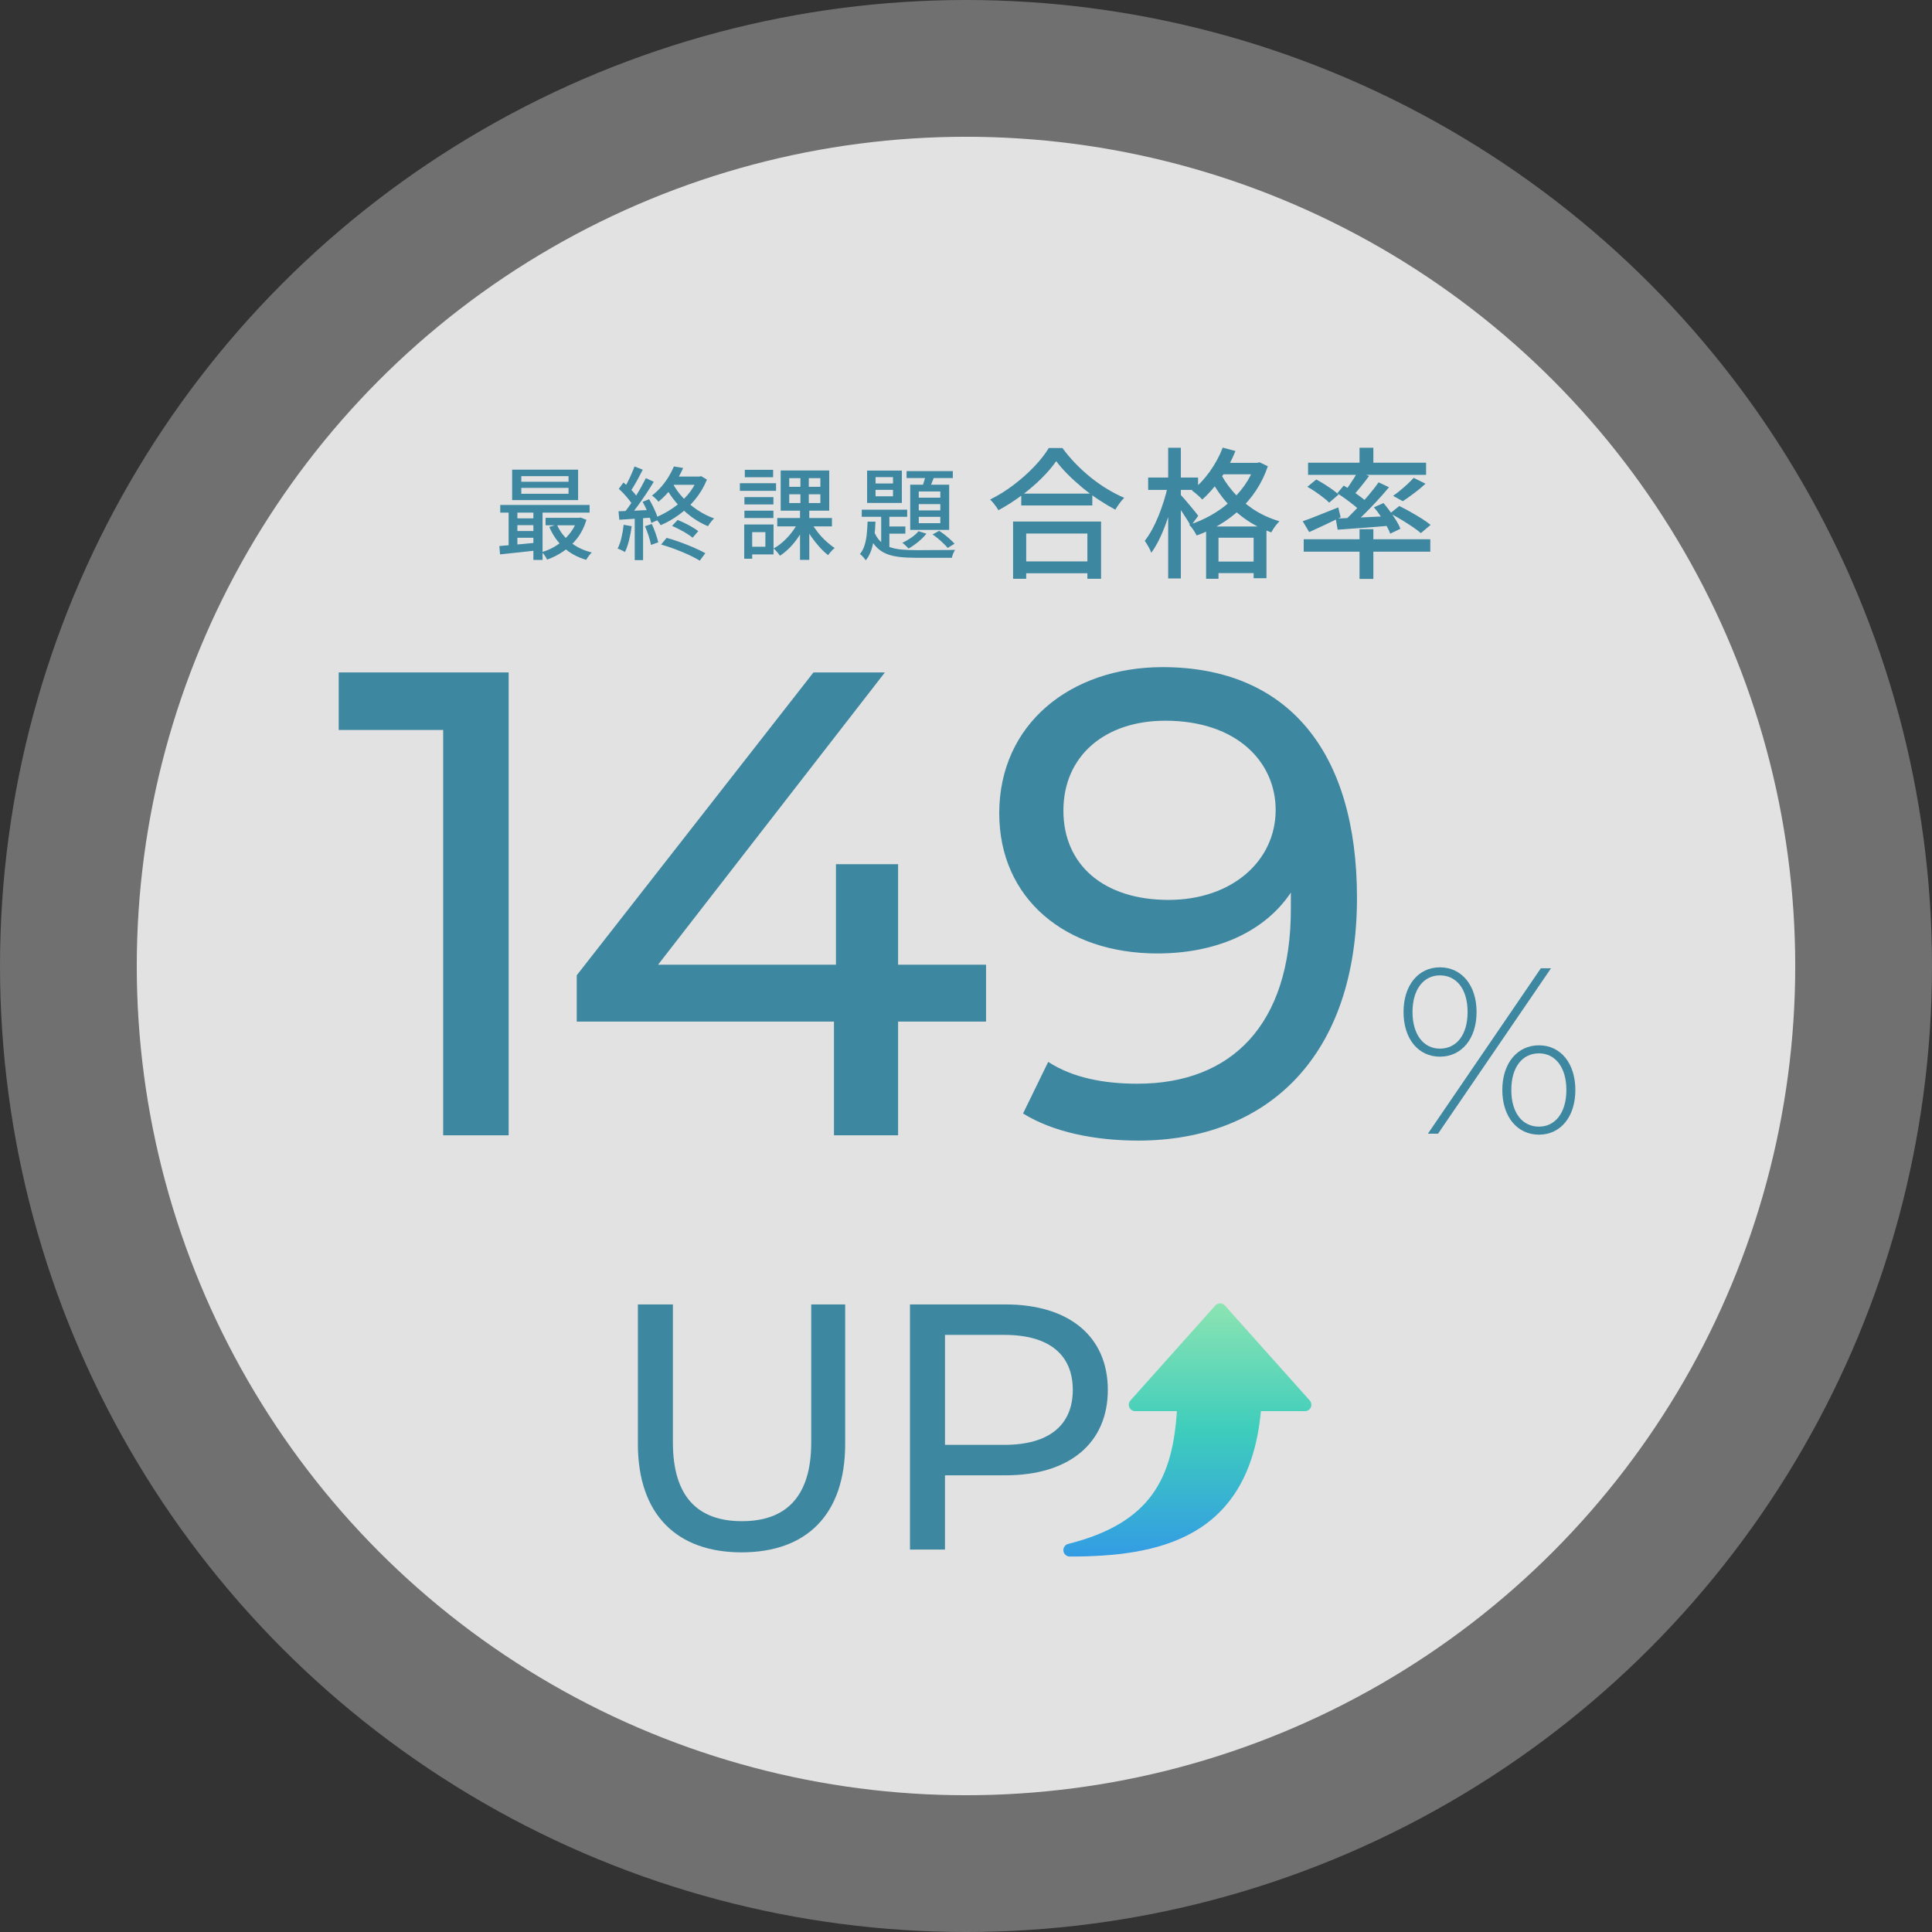
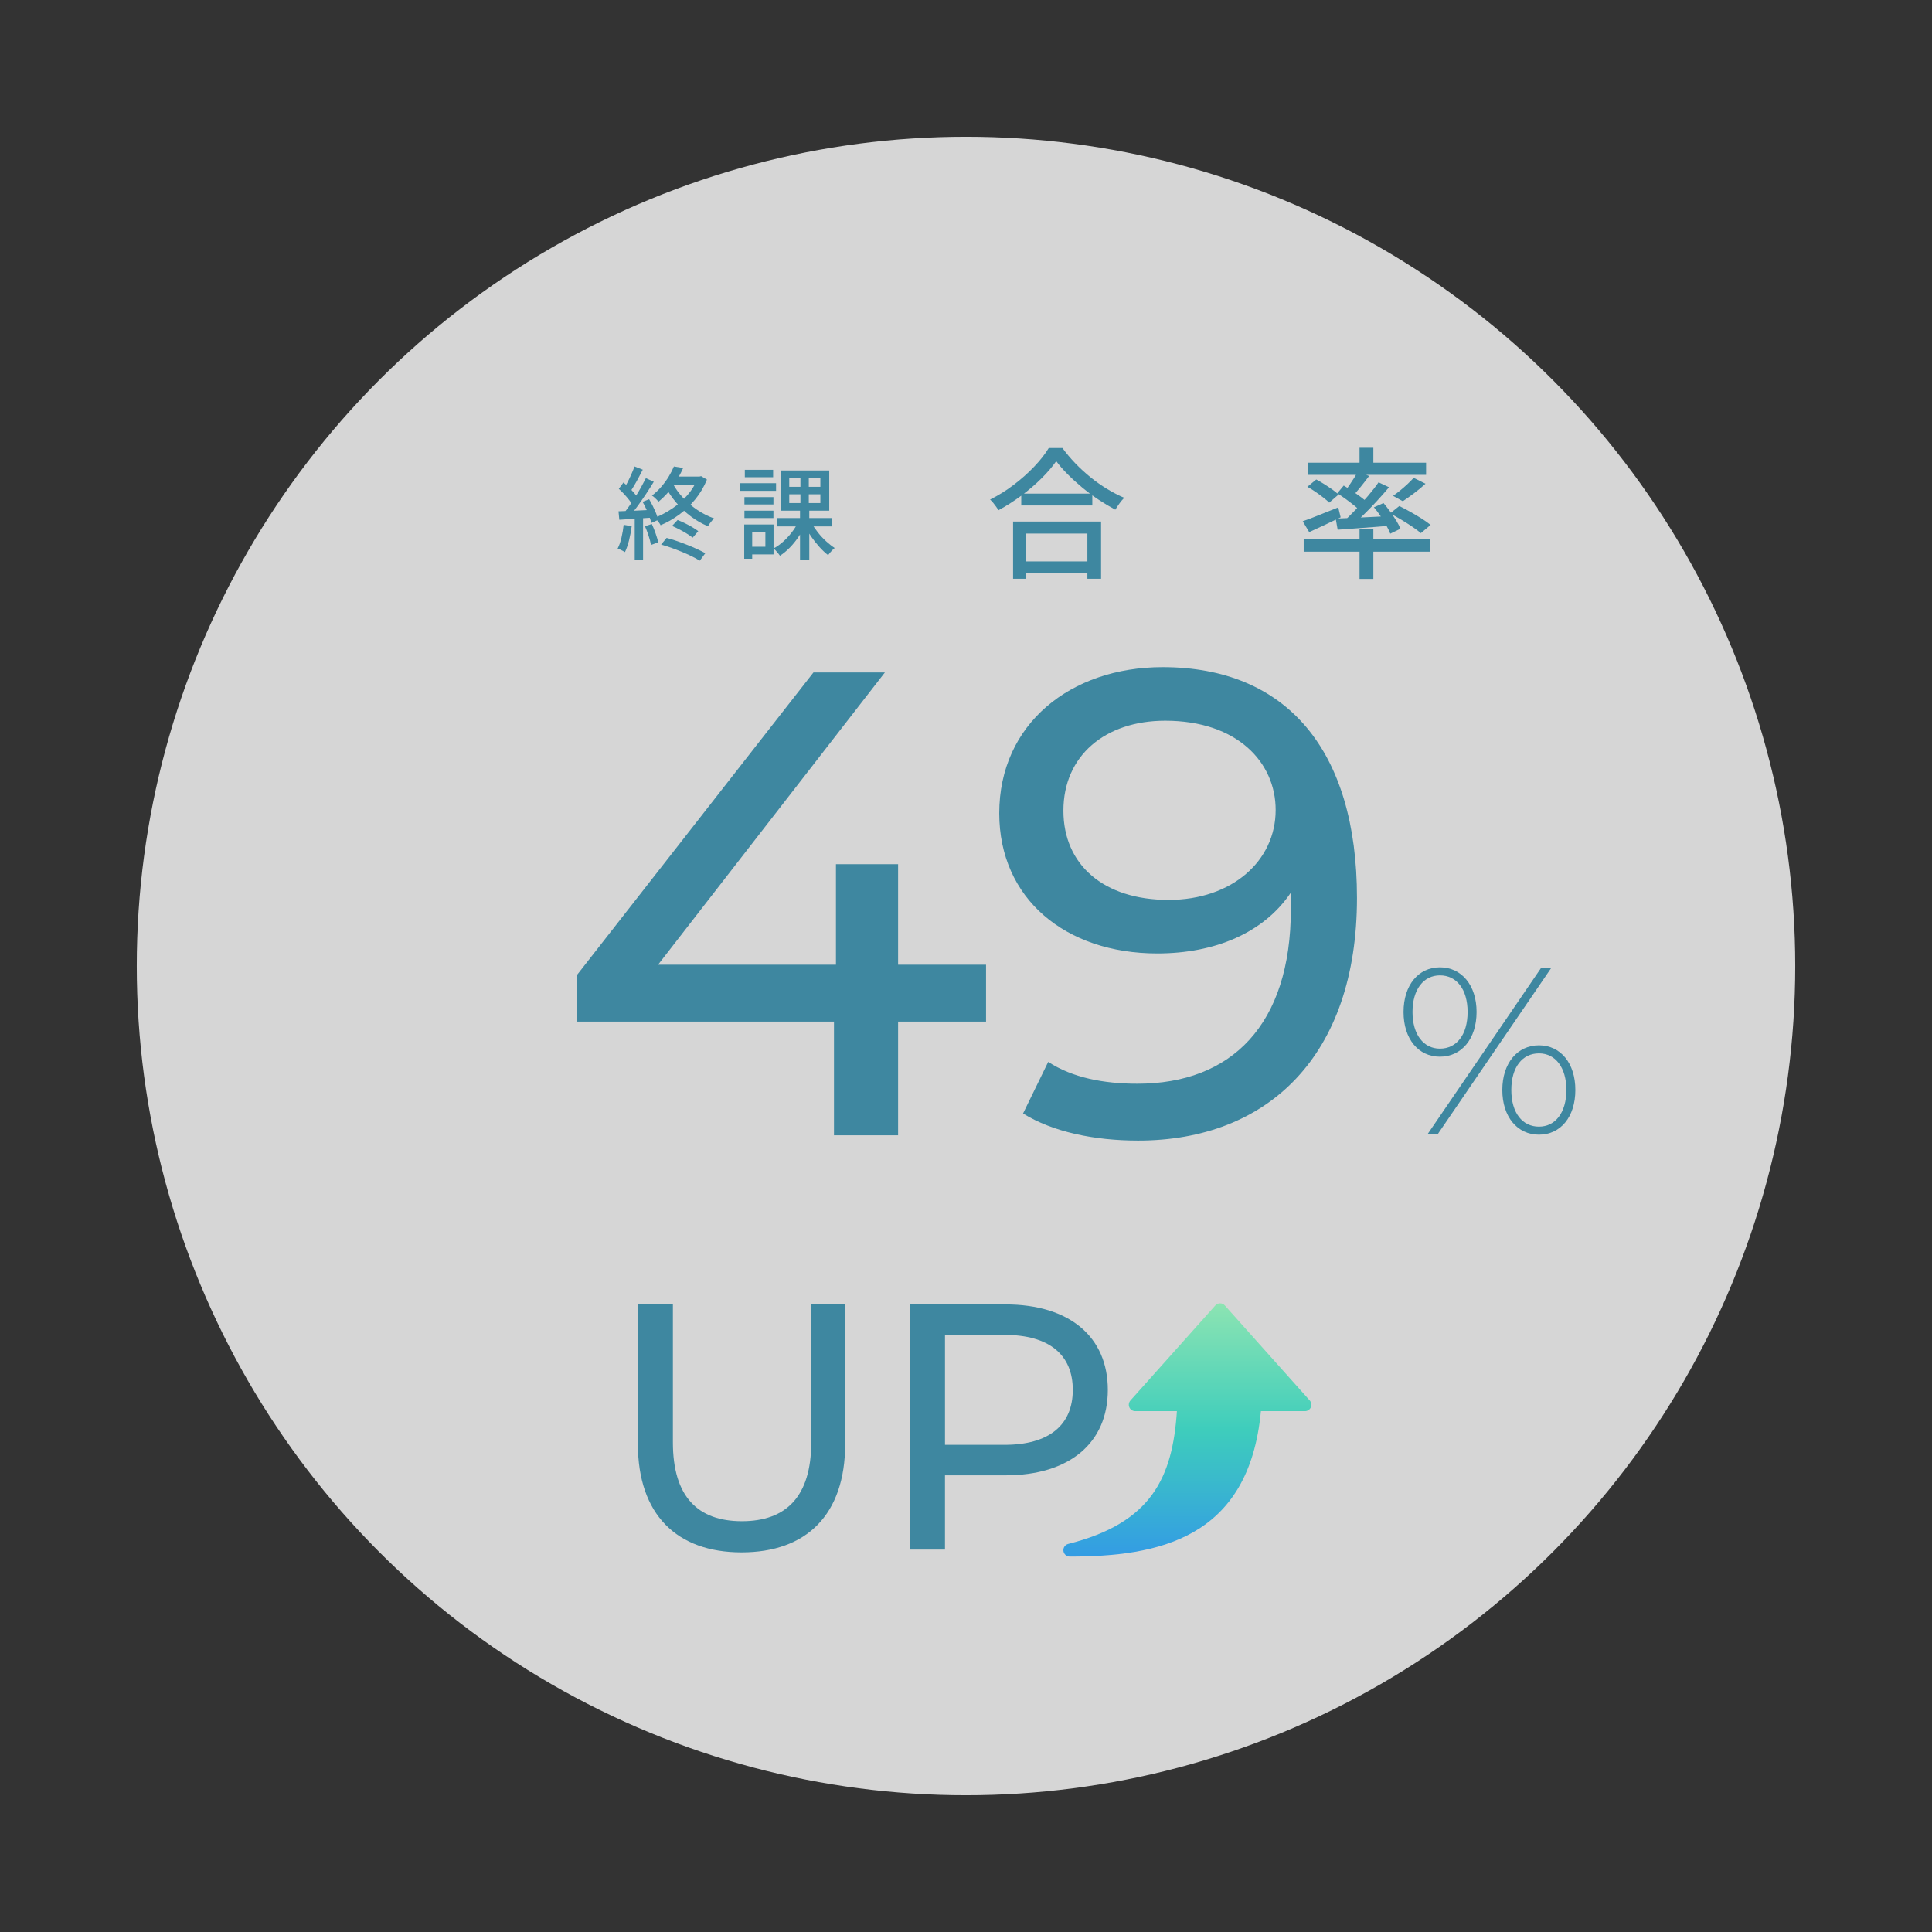
<svg xmlns="http://www.w3.org/2000/svg" id="_レイヤー_2" data-name="レイヤー 2" viewBox="0 0 172 172">
  <rect x="0" y="0" width="172" height="172" fill="#333333" stroke="none" />
  <defs>
    <style>
      .cls-1 {
        fill: url(#_名称未設定グラデーション_17);
      }

      .cls-1, .cls-2, .cls-3, .cls-4 {
        stroke-width: 0px;
      }

      .cls-2 {
        opacity: .8;
      }

      .cls-2, .cls-3 {
        fill: #fff;
      }

      .cls-3 {
        opacity: .3;
      }

      .cls-4 {
        fill: #3e87a0;
      }
    </style>
    <linearGradient id="_名称未設定グラデーション_17" data-name="名称未設定グラデーション 17" x1="105.707" y1="138.574" x2="105.707" y2="116.033" gradientUnits="userSpaceOnUse">
      <stop offset="0" stop-color="#339ce4" />
      <stop offset=".5" stop-color="#3ecdbc" />
      <stop offset="1" stop-color="#8ce4b2" />
    </linearGradient>
  </defs>
  <g id="_レイヤー_1-2" data-name="レイヤー 1">
    <g>
-       <circle class="cls-3" cx="86" cy="86" r="86" />
      <circle class="cls-2" cx="86" cy="86" r="73.824" />
      <g>
-         <path class="cls-4" d="m44.456,48.611c.293-.023.627-.052,1.004-.085s.775-.068,1.193-.107.836-.079,1.256-.121l.008.69c-.609.065-1.211.131-1.803.197-.592.065-1.123.122-1.596.17l-.062-.744Zm.08-3.658h7.955v.682h-7.955v-.682Zm.744.233h.781v3.658h-.781v-3.658Zm.314-3.372h5.873v2.708h-5.873v-2.708Zm.197,4.331h2.135v.609h-2.135v-.609Zm0,1.13h2.135v.601h-2.135v-.601Zm.619-4.887v.502h4.205v-.502h-4.205Zm0,1.049v.521h4.205v-.521h-4.205Zm1.076,1.73h.816v4.681h-.816v-4.681Zm3.908.933h.154l.143-.026.52.206c-.186.615-.453,1.153-.803,1.614-.35.46-.754.849-1.215,1.165-.459.317-.955.571-1.488.763-.041-.102-.109-.22-.201-.354-.094-.135-.178-.24-.256-.318.354-.102.693-.243,1.021-.426.33-.183.633-.399.91-.65.279-.251.523-.53.736-.838.211-.308.371-.645.479-1.009v-.126Zm-2.824,0h3.076v.664h-3.076v-.664Zm1.014.61c.258.598.652,1.114,1.188,1.551s1.174.744,1.916.924c-.055.048-.115.112-.18.192-.066.081-.127.162-.184.242-.057.081-.104.154-.139.22-.783-.228-1.453-.593-2.006-1.099-.553-.505-.979-1.116-1.277-1.833l.682-.197Z" />
        <path class="cls-4" d="m55.521,46.72l.717.125c-.053.425-.133.843-.236,1.256-.105.412-.227.762-.363,1.049-.049-.03-.111-.065-.189-.107-.076-.042-.16-.082-.246-.121s-.16-.067-.219-.085c.143-.275.258-.601.344-.978.088-.377.152-.756.193-1.139Zm-.457-1.202c.4-.012.877-.029,1.43-.054.553-.023,1.117-.051,1.691-.08l-.01.69c-.543.035-1.08.07-1.609.103-.529.033-1.006.064-1.43.095l-.072-.754Zm.027-1.999l.412-.565c.168.138.334.289.502.453s.322.329.461.493c.141.164.25.315.328.453l-.449.646c-.076-.138-.184-.295-.322-.471-.137-.177-.287-.353-.447-.529-.162-.176-.324-.336-.484-.479Zm2.412-.951l.699.323c-.203.341-.432.699-.682,1.076-.252.377-.504.739-.758,1.089-.254.351-.494.656-.723.92l-.51-.278c.166-.203.342-.435.523-.695.184-.26.361-.53.539-.812.176-.28.342-.562.498-.843.154-.28.291-.541.412-.78Zm-1.014-1.04l.734.287c-.113.222-.234.453-.363.695-.127.242-.256.472-.385.69-.129.218-.25.411-.363.578l-.574-.251c.113-.18.229-.386.346-.619.117-.232.229-.471.336-.713s.197-.464.27-.668Zm.018,4.34h.744v4h-.744v-4Zm.699-1.192l.584-.232c.113.19.225.398.336.623.109.224.207.44.291.649.084.21.143.398.18.565l-.619.277c-.029-.167-.086-.358-.166-.573-.08-.216-.174-.438-.277-.668-.105-.23-.215-.444-.328-.642Zm.215,2.17l.611-.197c.119.258.23.538.336.843.104.306.184.568.236.789l-.645.233c-.043-.227-.113-.497-.215-.812-.102-.313-.209-.599-.324-.856Zm2.574-5.317l.824.135c-.227.515-.518,1.034-.873,1.561-.355.525-.797,1.007-1.322,1.443-.043-.06-.098-.124-.166-.192-.07-.069-.139-.137-.211-.202s-.141-.116-.207-.152c.322-.251.609-.524.861-.82.25-.296.467-.597.65-.901.182-.305.33-.595.443-.87Zm2.107.897h.17l.145-.036.52.305c-.264.646-.609,1.231-1.041,1.758-.43.525-.91.981-1.439,1.367-.527.386-1.076.698-1.645.937-.029-.065-.076-.14-.139-.224s-.129-.167-.197-.251-.131-.146-.184-.188c.543-.215,1.068-.493,1.572-.834.506-.341.955-.738,1.346-1.192.393-.454.689-.95.893-1.488v-.152Zm-3.246,6.052l.492-.592c.301.078.607.172.924.283.318.11.629.227.938.35.309.122.598.246.869.372.273.125.51.245.713.358l-.492.664c-.264-.162-.588-.332-.973-.512-.387-.179-.793-.35-1.225-.511-.43-.161-.846-.299-1.246-.413Zm1.031-5.451c.232.448.539.877.92,1.286.379.41.807.773,1.281,1.09.475.317.973.568,1.492.753-.064.054-.133.121-.201.202s-.135.164-.197.251-.115.166-.156.237c-.533-.221-1.037-.511-1.516-.869-.479-.359-.914-.769-1.305-1.229-.393-.461-.725-.954-1-1.479l.682-.242Zm.107-.601h2.35v.734h-2.717l.367-.734Zm-.162,4.394l.494-.529c.215.084.438.183.668.296s.449.231.654.354c.207.122.379.237.516.345l-.502.583c-.137-.113-.309-.234-.516-.363-.207-.128-.424-.252-.654-.372-.23-.119-.449-.224-.66-.313Z" />
        <path class="cls-4" d="m65.869,43.017h3.221v.681h-3.221v-.681Zm.387,3.676h.709v3.049h-.709v-3.049Zm.018-2.438h2.582v.654h-2.582v-.654Zm0,1.21h2.582v.655h-2.582v-.655Zm.035-3.641h2.52v.664h-2.52v-.664Zm.332,4.869h2.225v2.663h-2.225v-.682h1.498v-1.3h-1.498v-.682Zm4.402-.188l.646.216c-.162.364-.361.723-.602,1.076-.238.353-.498.672-.779.959s-.57.526-.869.718c-.043-.066-.098-.14-.166-.22-.068-.081-.139-.16-.207-.238-.068-.077-.137-.14-.201-.188.293-.156.576-.356.852-.602s.529-.519.762-.82c.234-.302.422-.602.564-.901Zm-1.846-.385h4.869v.744h-4.869v-.744Zm.305-4.232h4.322v3.577h-4.322v-3.577Zm.762.681v.771h2.771v-.771h-2.771Zm0,1.436v.779h2.771v-.779h-2.771Zm.996-1.775h.744v2.905h.045v4.707h-.826v-4.707h.037v-2.905Zm.986,4.321c.154.281.344.563.568.848s.467.546.727.784c.26.239.516.439.768.602-.061.048-.127.108-.203.184-.074.074-.145.152-.211.233-.064.08-.121.153-.17.22-.25-.191-.506-.431-.766-.718s-.506-.597-.736-.928c-.23-.332-.426-.662-.588-.991l.611-.233Z" />
-         <path class="cls-4" d="m77.24,46.441h.699c-.012.448-.045.885-.1,1.31-.053.424-.141.82-.26,1.188-.119.368-.287.684-.502.946-.055-.084-.131-.183-.232-.296s-.197-.203-.287-.269c.18-.21.316-.47.412-.78.096-.312.162-.647.197-1.009.035-.362.059-.725.072-1.09Zm-.521-1.067h4.045v.637h-4.045v-.637Zm.477-3.479h3.094v2.878h-3.094v-2.878Zm.6,5.371c.145.383.332.688.566.914.232.228.508.399.824.516.316.117.676.193,1.076.229.4.035.842.054,1.326.054h.48c.225,0,.479-.002.762-.005s.572-.005.865-.005.559,0,.793-.004c.236-.003.418-.008.543-.014-.059.084-.117.196-.174.336-.057.141-.094.265-.113.372h-3.156c-.561,0-1.07-.025-1.523-.076-.455-.051-.857-.152-1.211-.305s-.658-.376-.92-.672c-.26-.296-.477-.687-.648-1.171l.51-.17Zm.152-4.788v.564h1.553v-.564h-1.553Zm0,1.13v.573h1.553v-.573h-1.553Zm.502,1.963h.727v3.497l-.727-.421v-3.076Zm.377,1.301h1.775v.637h-1.775v-.637Zm2.941.421l.709.216c-.197.251-.443.496-.736.735s-.58.437-.859.592c-.037-.048-.09-.104-.158-.171-.068-.065-.137-.13-.205-.192-.07-.062-.133-.112-.193-.148.275-.125.543-.279.807-.462.264-.182.475-.372.637-.569Zm-1.059-5.353h4.117v.618h-4.117v-.618Zm.324,1.21h3.469v4.026h-3.469v-4.026Zm.762.601v.557h1.918v-.557h-1.918Zm0,1.13v.557h1.918v-.557h-1.918Zm0,1.13v.565h1.918v-.565h-1.918Zm.672-3.918l.781.161c-.096.233-.191.473-.287.718s-.189.454-.279.627l-.617-.161c.076-.191.152-.414.229-.668.074-.254.133-.479.174-.677Zm.557,5.487l.582-.322c.174.107.348.229.521.367.172.138.334.273.482.408.15.135.273.259.369.372l-.609.377c-.096-.12-.219-.251-.369-.395-.148-.144-.309-.287-.479-.431-.172-.144-.338-.27-.498-.377Z" />
        <path class="cls-4" d="m94.033,41.057c-.344.493-.783,1.006-1.318,1.537-.535.532-1.131,1.04-1.783,1.525s-1.334.921-2.047,1.306c-.049-.092-.117-.196-.199-.313-.084-.117-.172-.232-.264-.346-.094-.112-.186-.211-.277-.295.729-.359,1.432-.797,2.109-1.312s1.287-1.057,1.826-1.626c.541-.569.969-1.117,1.287-1.645h1.219c.342.469.725.923,1.148,1.362.422.439.873.854,1.355,1.243.48.389.975.736,1.48,1.042.506.305,1.012.566,1.514.784-.15.15-.293.32-.428.509-.133.188-.256.37-.363.546-.486-.26-.98-.555-1.482-.886-.502-.33-.984-.688-1.449-1.073-.465-.385-.898-.778-1.299-1.18-.402-.401-.746-.795-1.029-1.18Zm-3.842,5.373h7.834v5.097h-1.219v-4.03h-5.447v4.03h-1.168v-5.097Zm.539,3.553h6.617v1.054h-6.617v-1.054Zm.189-6.039h6.326v1.055h-6.326v-1.055Z" />
-         <path class="cls-4" d="m103.974,43.24l.715.239c-.1.502-.227,1.022-.383,1.562-.154.54-.326,1.069-.514,1.588-.189.52-.395,1-.615,1.444-.223.443-.449.824-.684,1.142-.051-.158-.135-.341-.252-.546s-.227-.378-.326-.521c.217-.276.432-.604.641-.985s.402-.793.584-1.237c.18-.443.34-.893.482-1.35.143-.456.26-.901.352-1.337Zm-1.758-.728h4.445v1.104h-4.445v-1.104Zm1.783-2.649h1.129v11.638h-1.129v-11.638Zm1.066,4.144c.076.075.191.2.346.376s.318.368.49.578c.17.209.33.401.477.577s.244.306.295.389l-.666.904c-.074-.15-.178-.331-.307-.54-.131-.209-.27-.427-.422-.652-.15-.227-.293-.439-.426-.641-.135-.201-.246-.359-.34-.477l.553-.515Zm6.654-2.8h.201l.213-.05.74.351c-.268.787-.617,1.505-1.049,2.153-.43.648-.924,1.229-1.48,1.738-.557.511-1.16.957-1.809,1.338s-1.314.692-2.002.935c-.066-.142-.164-.31-.295-.502-.129-.192-.252-.343-.369-.452.635-.2,1.256-.469,1.863-.803.607-.335,1.172-.73,1.695-1.187s.98-.963,1.375-1.52c.393-.557.697-1.161.916-1.813v-.188Zm-2.863-1.355l1.131.301c-.227.569-.496,1.119-.811,1.651-.312.531-.652,1.022-1.016,1.475-.365.452-.74.85-1.125,1.192-.066-.075-.154-.163-.264-.264-.107-.101-.223-.2-.344-.301-.123-.101-.229-.18-.32-.239.576-.443,1.107-1.004,1.594-1.682.484-.678.871-1.39,1.154-2.134Zm-1.48,7.017h5.373v4.607h-1.143v-3.603h-3.127v3.653h-1.104v-4.658Zm1.191-4.921c.27.578.646,1.157,1.137,1.739s1.086,1.113,1.789,1.594c.703.481,1.506.856,2.41,1.124-.074.075-.16.172-.258.289-.096.117-.184.238-.264.363-.078.126-.148.239-.207.339-.912-.326-1.729-.755-2.447-1.286-.721-.531-1.332-1.117-1.84-1.758-.506-.641-.904-1.274-1.197-1.901l.877-.503Zm-.727,8.047h4.381v1.029h-4.381v-1.029Zm.752-8.787h3.439v1.017h-3.439v-1.017Z" />
        <path class="cls-4" d="m115.976,46.404c.402-.134.883-.316,1.443-.546.561-.23,1.135-.459,1.721-.685l.213.879c-.477.234-.961.467-1.449.696-.49.23-.939.438-1.35.622l-.578-.967Zm.088,1.606h11.273v1.105h-11.273v-1.105Zm.326-4.67l.791-.652c.227.117.465.255.715.414.252.159.49.318.717.478.225.158.41.31.553.451l-.83.716c-.133-.134-.311-.286-.533-.458-.221-.172-.453-.341-.697-.509-.242-.167-.48-.313-.715-.439Zm.062-2.146h10.508v1.08h-10.508v-1.08Zm2.461,4.972c.41-.017.881-.036,1.412-.057.531-.021,1.094-.048,1.689-.082.594-.033,1.191-.062,1.795-.088v.854c-.846.075-1.684.143-2.512.201s-1.564.113-2.209.163l-.176-.991Zm.139-2.247l.576-.69c.244.142.5.306.773.489.271.185.529.366.771.546s.439.346.59.496l-.59.791c-.15-.159-.346-.335-.584-.527s-.492-.387-.76-.584c-.268-.196-.527-.37-.777-.521Zm3.678-.979l.93.439c-.336.401-.701.818-1.1,1.249-.396.431-.799.846-1.205,1.243s-.789.746-1.148,1.048l-.703-.39c.359-.317.736-.684,1.131-1.098.393-.415.775-.839,1.148-1.274.371-.436.688-.841.947-1.218Zm-1.857-.941l1.016.376c-.242.327-.496.653-.76.979s-.508.607-.734.841l-.766-.339c.143-.167.291-.361.447-.583.154-.222.303-.446.445-.672.143-.227.258-.427.352-.603Zm.162-2.135h1.23v1.771h-1.23v-1.771Zm0,7.244h1.23v4.432h-1.23v-4.432Zm1.281-1.946l.854-.376c.191.226.389.477.59.753s.383.546.547.81c.162.264.285.504.369.722l-.904.439c-.082-.218-.199-.462-.352-.734-.15-.271-.322-.55-.514-.835-.193-.284-.389-.544-.59-.778Zm1.443.54l.816-.652c.309.15.641.324.992.521s.686.396,1.004.597c.318.2.582.389.791.564l-.867.729c-.191-.168-.443-.355-.752-.565-.311-.209-.639-.418-.986-.628-.348-.209-.68-.396-.998-.564Zm2.096-3.163l1.055.526c-.318.294-.658.576-1.023.848-.363.272-.695.509-.998.709l-.865-.477c.201-.143.414-.306.641-.489.225-.185.443-.375.652-.571.209-.197.389-.379.539-.546Z" />
      </g>
      <g>
        <g>
-           <path class="cls-4" d="m45.283,59.865v41.208h-5.828v-36.086h-9.301v-5.122h15.129Z" />
          <path class="cls-4" d="m87.785,90.948h-7.83v10.125h-5.709v-10.125h-22.9v-4.121l21.074-26.962h6.359l-20.193,26.02h15.836v-8.947h5.533v8.947h7.83v5.063Z" />
          <path class="cls-4" d="m120.808,79.939c0,14.069-7.947,21.604-19.484,21.604-3.887,0-7.594-.765-10.244-2.413l2.238-4.592c2.178,1.413,4.943,1.942,7.947,1.942,8.359,0,13.656-5.239,13.656-15.541v-1.472c-2.414,3.591-6.77,5.416-11.891,5.416-8.184,0-14.07-4.887-14.07-12.48,0-7.947,6.357-13.01,14.541-13.01,11.066,0,17.307,7.417,17.307,20.545Zm-7.24-7.829c0-4.239-3.414-7.947-9.832-7.947-5.355,0-9.064,3.12-9.064,8.006,0,4.827,3.59,7.947,9.359,7.947,5.652,0,9.537-3.474,9.537-8.006Z" />
        </g>
        <path class="cls-4" d="m124.953,90.095c0-2.398,1.326-3.977,3.24-3.977s3.262,1.578,3.262,3.977-1.346,3.978-3.262,3.978-3.24-1.578-3.24-3.978Zm5.703,0c0-2.041-.99-3.261-2.463-3.261-1.451,0-2.441,1.241-2.441,3.261s.99,3.262,2.441,3.262c1.473,0,2.463-1.221,2.463-3.262Zm6.521-3.893h.906l-10.059,14.729h-.904l10.057-14.729Zm-3.43,10.837c0-2.399,1.348-3.978,3.262-3.978s3.24,1.578,3.24,3.978-1.324,3.977-3.24,3.977-3.262-1.578-3.262-3.977Zm5.703,0c0-2.021-.988-3.262-2.441-3.262-1.473,0-2.461,1.221-2.461,3.262s.988,3.262,2.461,3.262c1.453,0,2.441-1.242,2.441-3.262Z" />
      </g>
      <g>
        <g>
          <path class="cls-4" d="m56.789,128.538v-12.407h3.117v12.282c0,4.832,2.215,7.014,6.143,7.014s6.172-2.182,6.172-7.014v-12.282h3.023v12.407c0,6.328-3.459,9.663-9.227,9.663-5.736,0-9.229-3.335-9.229-9.663Z" />
          <path class="cls-4" d="m98.626,123.737c0,4.738-3.43,7.606-9.104,7.606h-5.393v6.608h-3.117v-21.821h8.51c5.674,0,9.104,2.868,9.104,7.606Zm-3.119,0c0-3.118-2.088-4.895-6.078-4.895h-5.299v9.788h5.299c3.99,0,6.078-1.776,6.078-4.894Z" />
        </g>
        <path class="cls-1" d="m95.239,138.574c-.288,0-.53-.214-.566-.5-.035-.286.147-.553.427-.624,7.424-1.872,9.285-5.913,9.676-11.819h-3.711c-.225,0-.429-.132-.521-.337-.092-.206-.055-.445.095-.613l7.556-8.457c.108-.121.264-.19.426-.19s.317.069.426.19l7.556,8.457c.149.168.187.407.095.613-.092.205-.296.337-.521.337h-3.921c-1.067,11.391-9.184,12.943-17.016,12.943Z" />
      </g>
    </g>
  </g>
</svg>